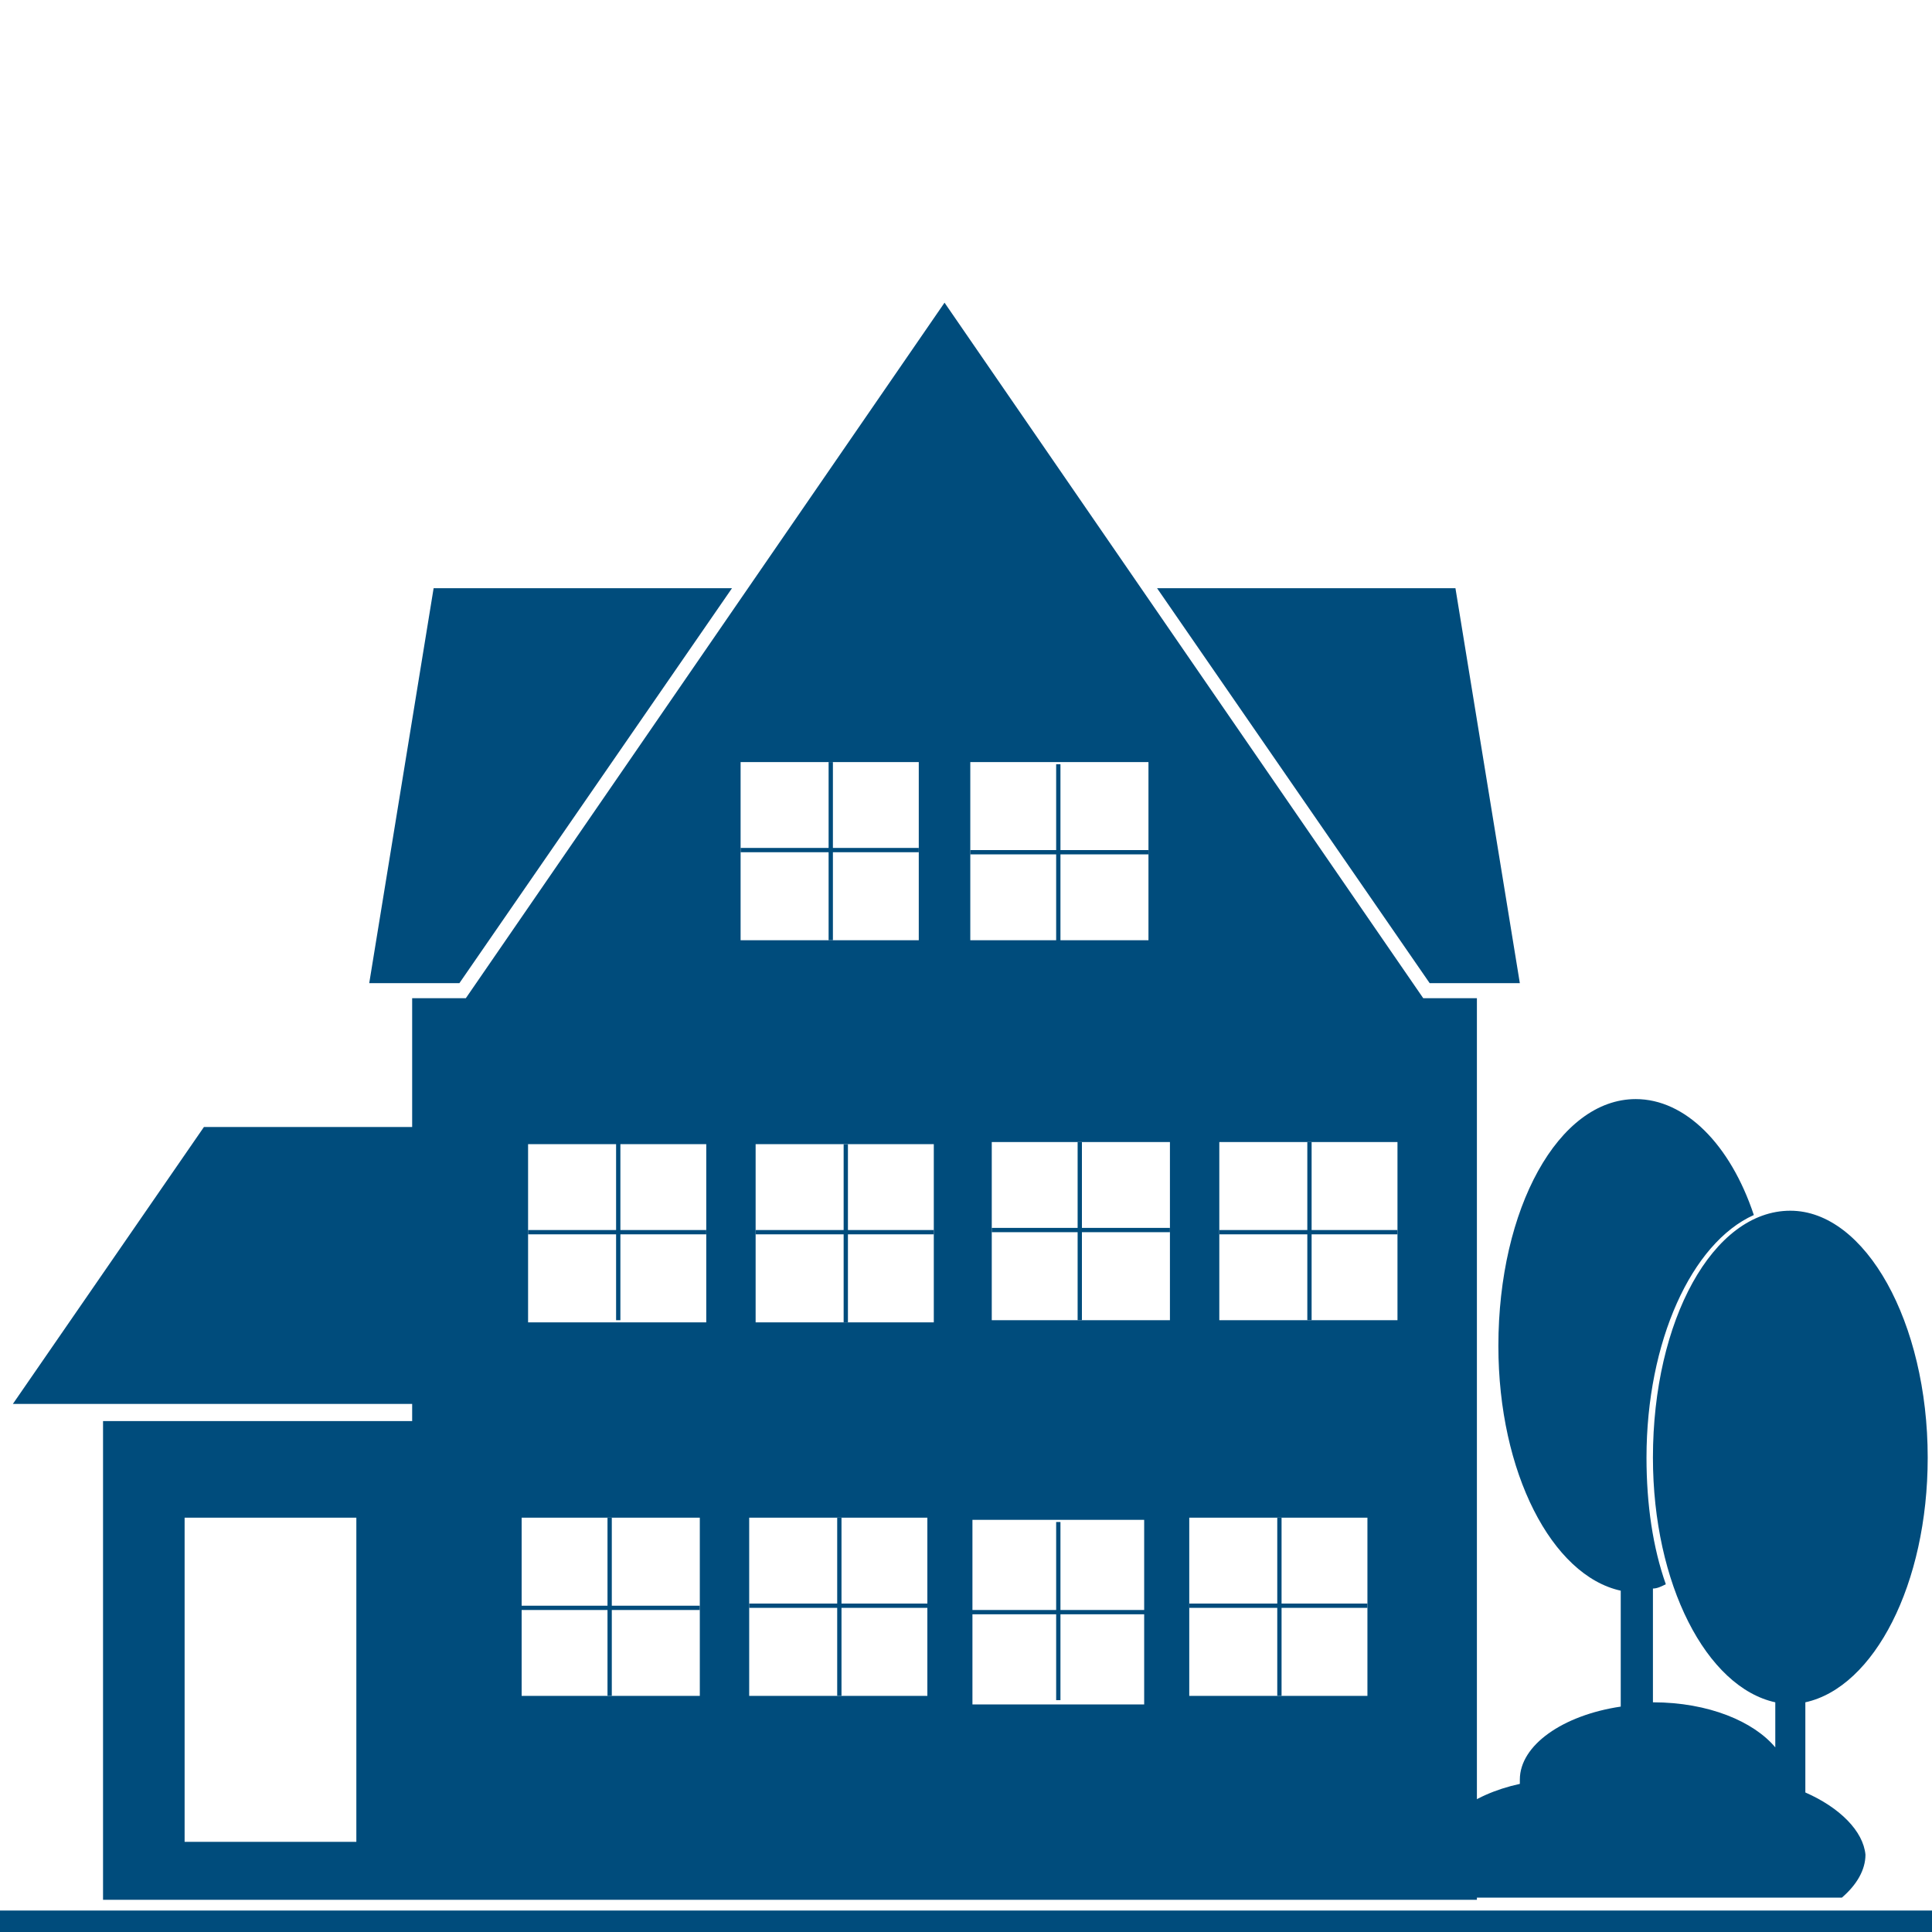
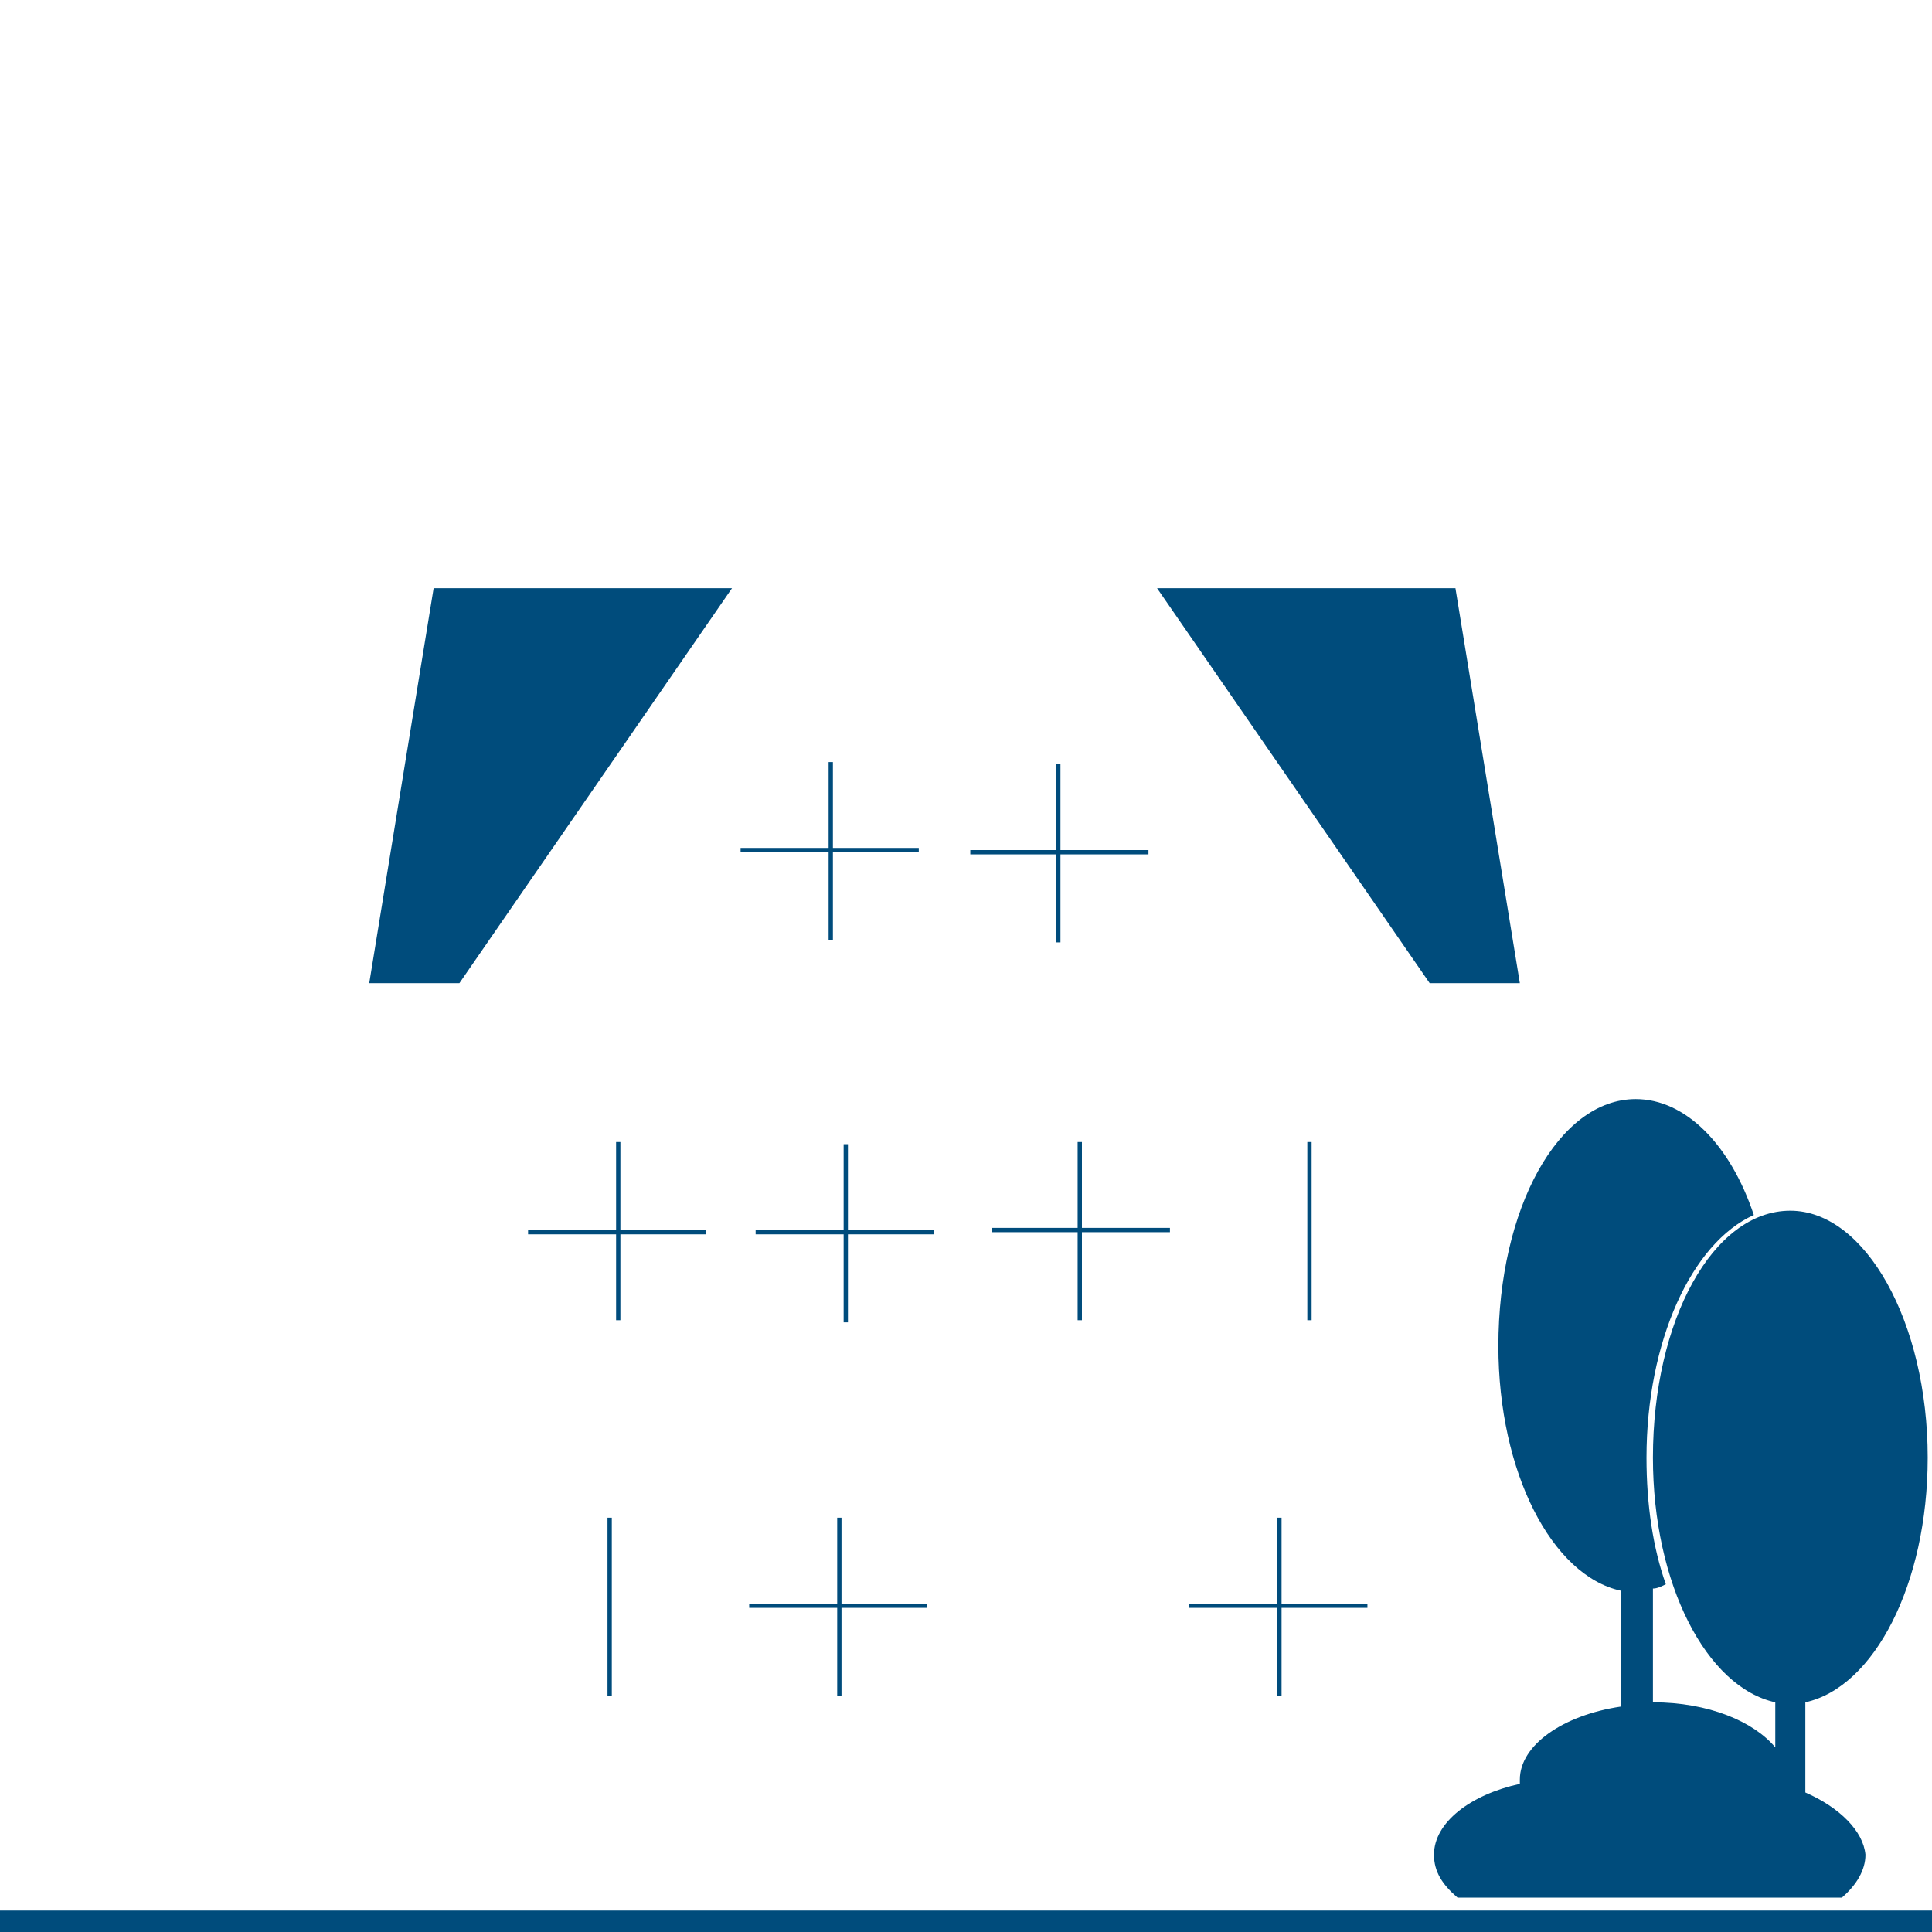
<svg xmlns="http://www.w3.org/2000/svg" version="1.1" id="Ebene_1" x="0px" y="0px" viewBox="0 0 90 90" style="enable-background:new 0 0 90 90;" xml:space="preserve">
  <style type="text/css">
	.st0{fill:none;}
	.st1{fill:#004c7c;}
</style>
  <rect class="st0" width="90" height="90" />
  <g id="Pension">
    <rect y="89" class="st1" width="90" height="1" />
    <path class="st1" d="M84.1,83.5v-4.2c3.2-0.7,5.7-5.5,5.7-11.4c0-6.3-2.9-11.5-6.4-11.5c-3.6,0-6.4,5.1-6.4,11.5   c0,5.9,2.5,10.7,5.7,11.4v2.1c-1-1.2-3.1-2.1-5.7-2.1l0,0V74c0.2,0,0.4-0.1,0.6-0.2c-0.6-1.7-0.9-3.7-0.9-5.9c0-5.4,2.1-10,5-11.3   c-1.1-3.3-3.2-5.4-5.5-5.4c-3.6,0-6.4,5.1-6.4,11.5c0,5.9,2.5,10.7,5.7,11.4v5.4c-2.7,0.4-4.7,1.8-4.7,3.4c0,0.1,0,0.2,0,0.2   c-2.3,0.5-4,1.8-4,3.3c0,0.8,0.4,1.4,1.1,2h14.7h1.5h1.7c0.7-0.6,1.1-1.3,1.1-2C86.8,85.3,85.7,84.2,84.1,83.5z" />
-     <path class="st1" d="M66.3,46.5L44,14.1L21.7,46.5h-2.5v4.2v1.8H9.5L0.6,65.4h18.6v0.8H4.8v22.3h14.4h1.5h48.1V70.4V50.7v-4.2H66.3   z M16.6,85.8h-8V70.7h8V85.8z M32.6,79h-8.3v-8.3h8.3V79z M32.9,61.6h-8.3v-8.3h8.3V61.6z M34.5,35.5h8.3v8.3h-8.3V35.5z M43.2,79   h-8.3v-8.3h8.3V79z M43.5,61.6h-8.3v-8.3h8.3V61.6z M45.2,35.5h8.3v8.3h-8.3V35.5z M53.3,79.4h-8v-8.6h8V79.4z M54.5,61.5h-8.3   v-8.3h8.3V61.5z M63.7,79h-8.3v-8.3h8.3V79z M65.1,61.5h-8.3v-8.3h8.3V61.5z" />
    <g>
-       <rect x="24.3" y="74.8" class="st1" width="8.3" height="0.2" />
      <rect x="28.3" y="70.7" class="st1" width="0.2" height="8.3" />
    </g>
    <g>
      <rect x="34.9" y="74.7" class="st1" width="8.3" height="0.2" />
      <rect x="39" y="70.7" class="st1" width="0.2" height="8.3" />
    </g>
    <g>
-       <rect x="45.1" y="75" class="st1" width="8.3" height="0.2" />
-       <rect x="49.2" y="70.9" class="st1" width="0.2" height="8.3" />
-     </g>
+       </g>
    <g>
      <rect x="55.4" y="74.7" class="st1" width="8.3" height="0.2" />
      <rect x="59.5" y="70.7" class="st1" width="0.2" height="8.3" />
    </g>
    <g>
      <rect x="45.2" y="39.6" class="st1" width="8.3" height="0.2" />
      <rect x="49.2" y="35.6" class="st1" width="0.2" height="8.3" />
    </g>
    <g>
      <rect x="34.5" y="39.5" class="st1" width="8.3" height="0.2" />
      <rect x="38.6" y="35.5" class="st1" width="0.2" height="8.3" />
    </g>
    <g>
      <rect x="35.2" y="57.3" class="st1" width="8.3" height="0.2" />
      <rect x="39.3" y="53.3" class="st1" width="0.2" height="8.3" />
    </g>
    <g>
      <rect x="24.6" y="57.3" class="st1" width="8.3" height="0.2" />
      <rect x="28.7" y="53.2" class="st1" width="0.2" height="8.3" />
    </g>
    <g>
-       <rect x="56.8" y="57.3" class="st1" width="8.3" height="0.2" />
      <rect x="60.9" y="53.2" class="st1" width="0.2" height="8.3" />
    </g>
    <g>
      <rect x="46.2" y="57.2" class="st1" width="8.3" height="0.2" />
      <rect x="50.2" y="53.2" class="st1" width="0.2" height="8.3" />
    </g>
    <g>
      <polygon class="st1" points="66.6,45.8 70.8,45.8 67.8,27.4 53.9,27.4   " />
      <polygon class="st1" points="34.1,27.4 20.2,27.4 17.2,45.8 21.4,45.8   " />
    </g>
  </g>
</svg>